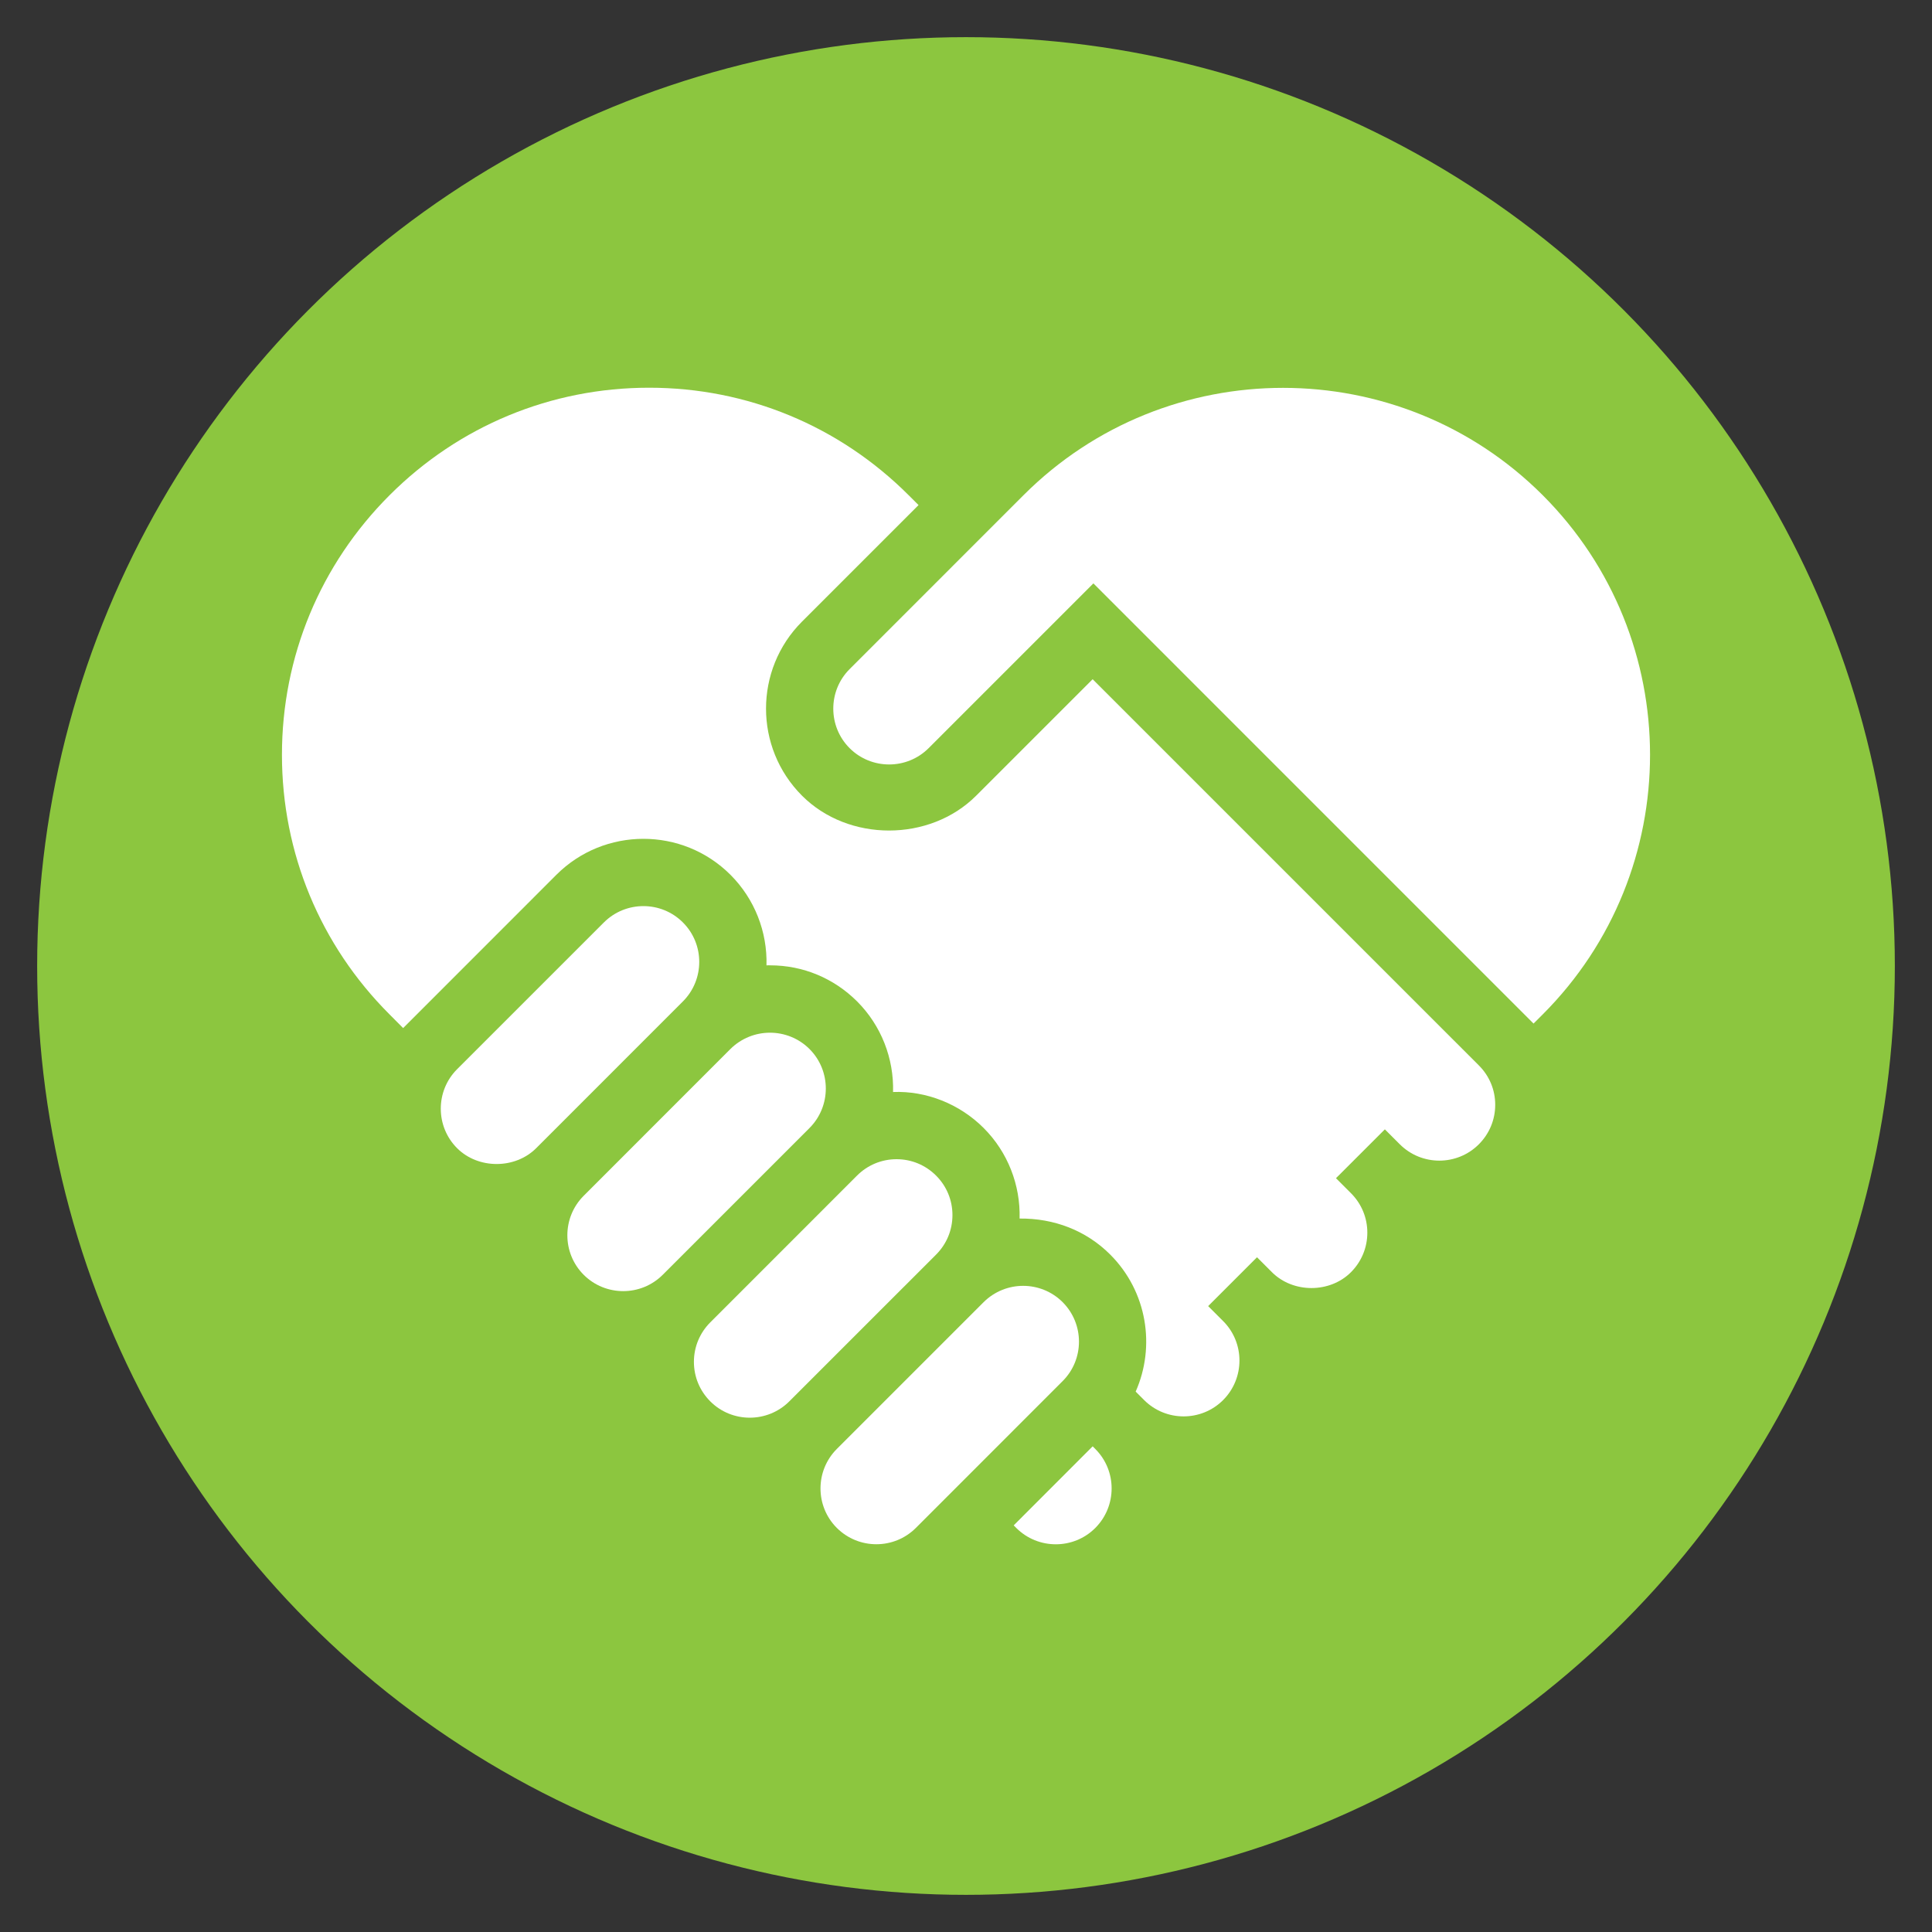
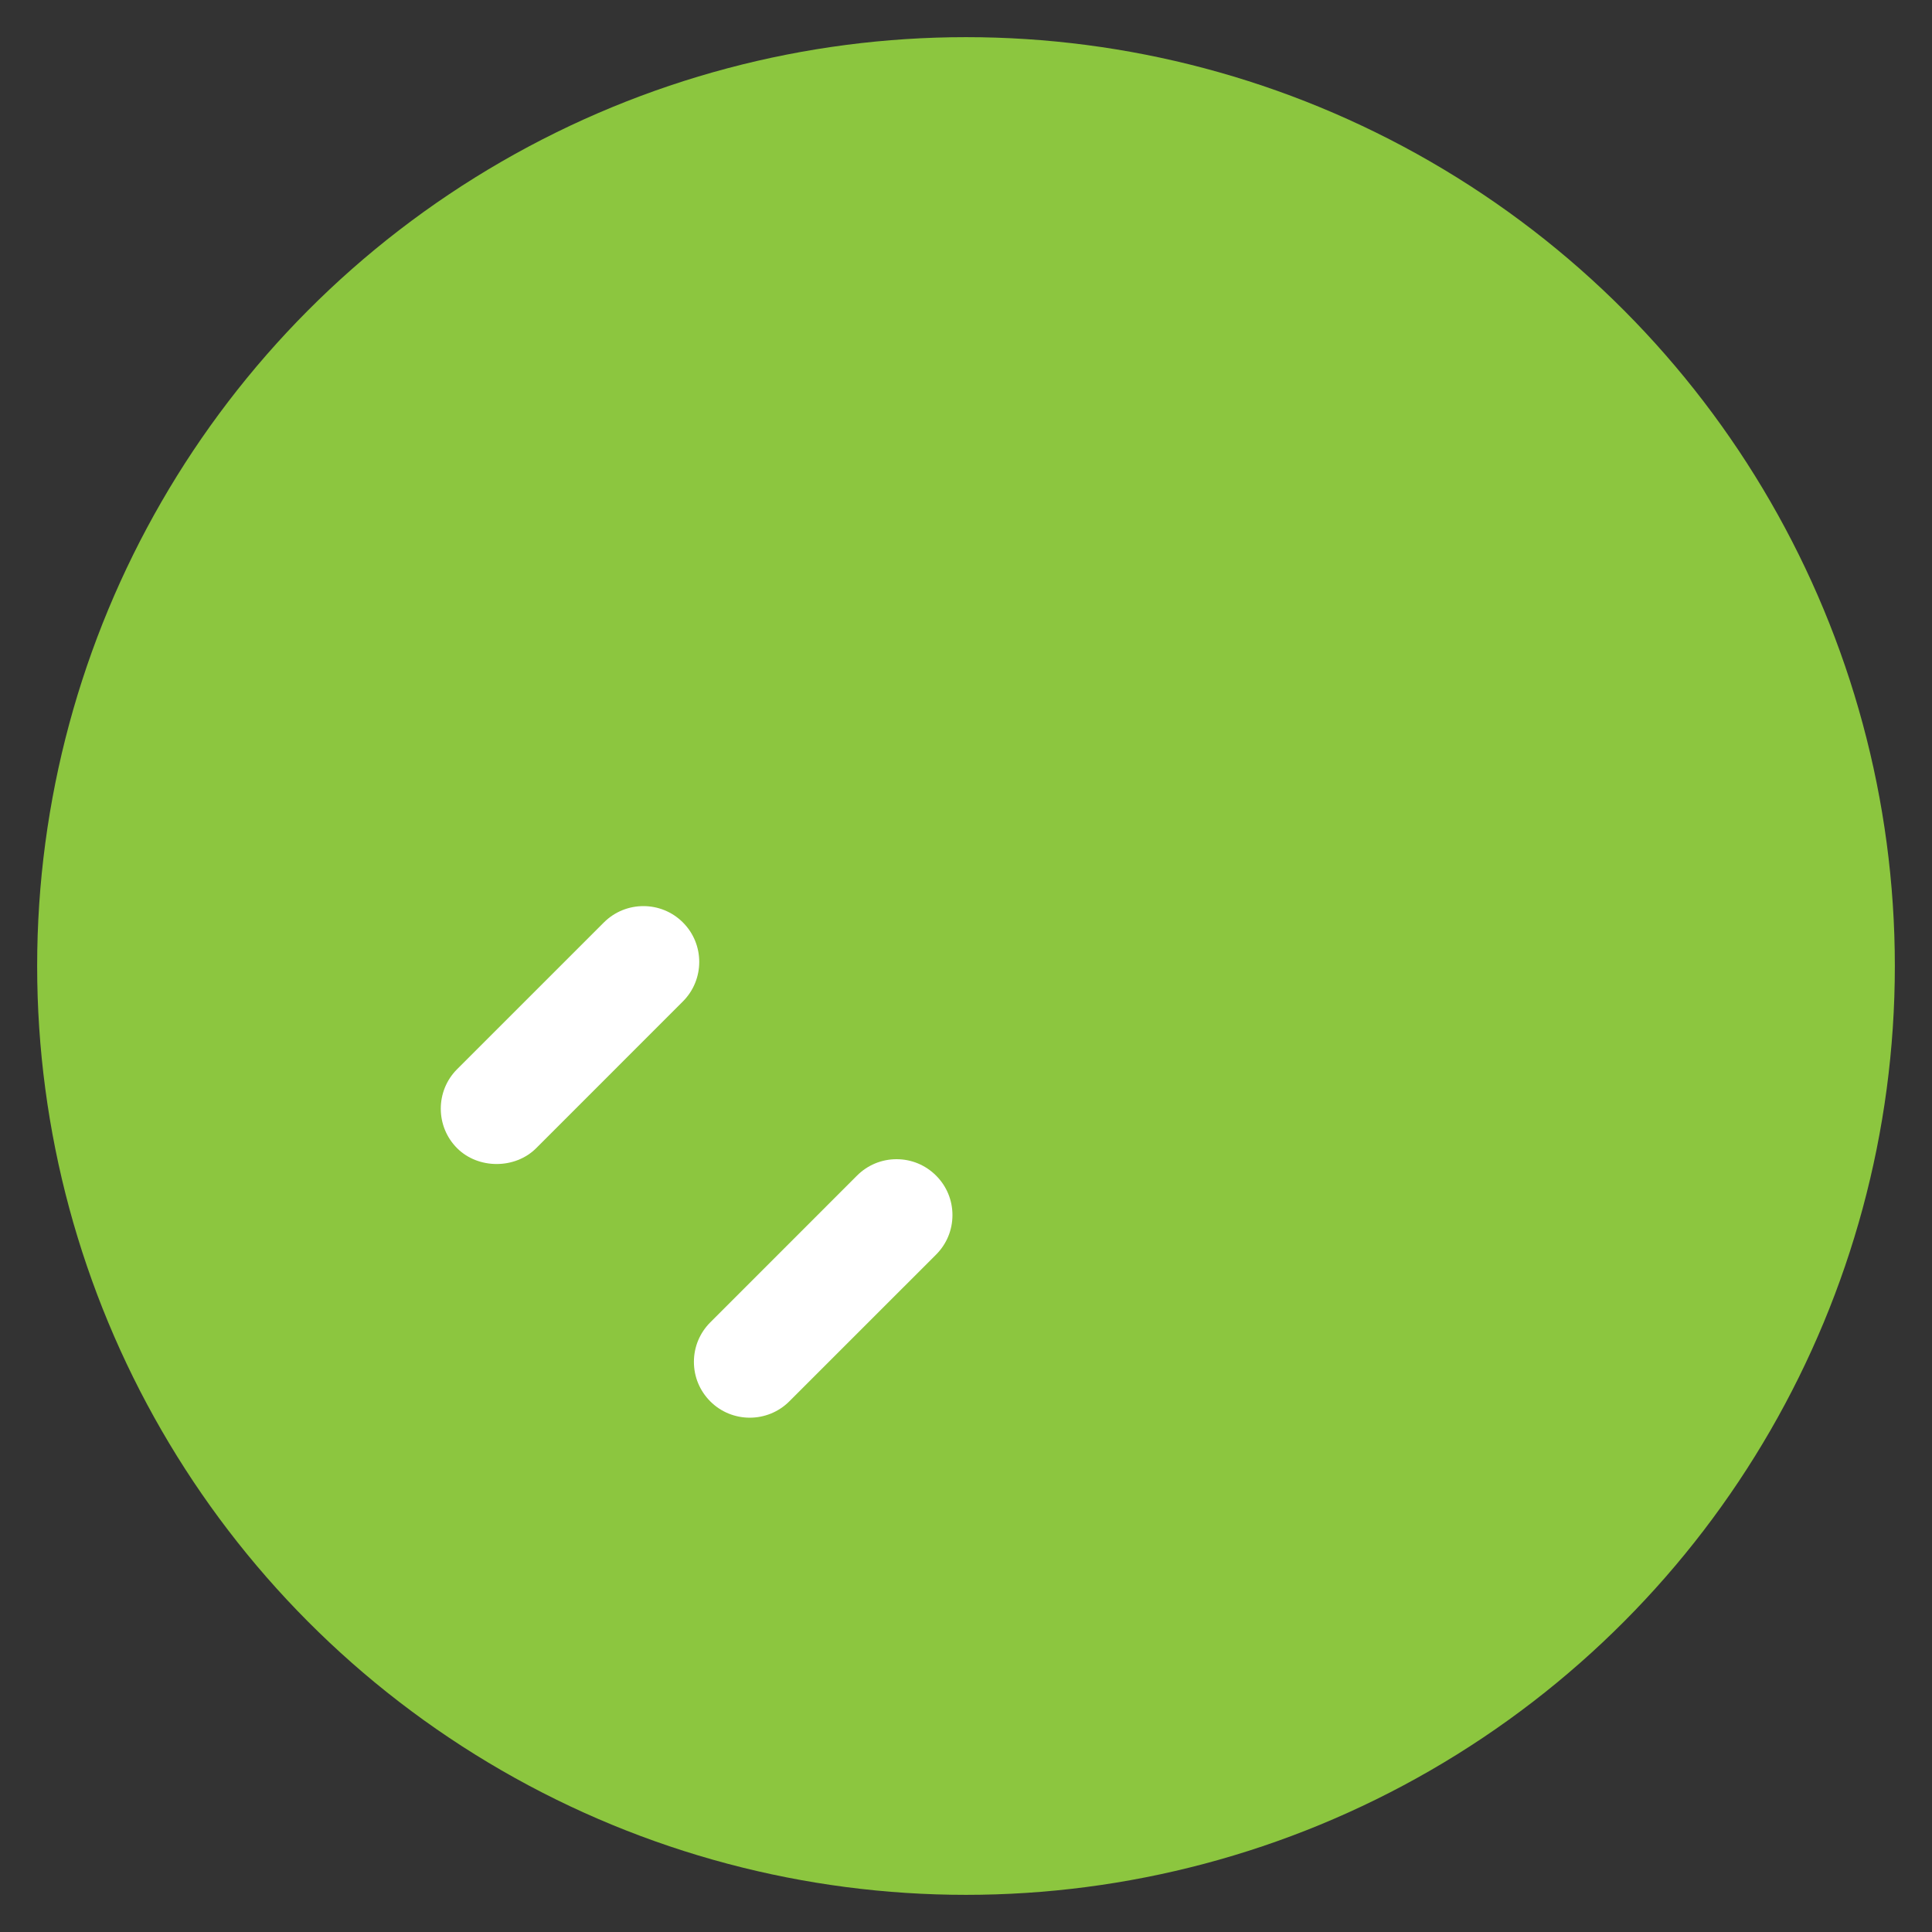
<svg xmlns="http://www.w3.org/2000/svg" version="1.1" id="Layer_1" x="0px" y="0px" width="78px" height="78px" viewBox="-6.25 -6.936 78 78" enable-background="new -6.25 -6.936 78 78" xml:space="preserve">
  <rect x="-6.25" y="-6.936" width="78" height="78" fill="#333333" stroke="none" />
  <circle id="Fond" fill="#8CC63F" cx="32.75" cy="32.064" r="37.5" />
  <g>
-     <path fill="#FFFFFF" d="M36.652,45.636c-0.438-0.438-1.017-0.659-1.595-0.659c-0.577,0-1.155,0.221-1.596,0.659l-5.926,5.926   c-0.879,0.879-0.879,2.311,0,3.188c0.881,0.879,2.311,0.879,3.191,0l5.924-5.926C37.531,47.947,37.531,46.516,36.652,45.636" />
    <path fill="#FFFFFF" d="M31.542,43.716c0.426-0.427,0.661-0.991,0.661-1.596c0-0.602-0.235-1.168-0.661-1.594   c-0.427-0.426-0.992-0.662-1.596-0.662c-0.602,0-1.17,0.236-1.596,0.662l-5.923,5.924c-0.426,0.427-0.662,0.992-0.662,1.596   s0.236,1.169,0.662,1.596c0.875,0.876,2.307,0.879,3.188,0L31.542,43.716z" />
-     <path fill="#FFFFFF" d="M17.315,44.531c0.879,0.879,2.312,0.879,3.191,0l5.925-5.925c0.879-0.879,0.879-2.312,0-3.191   c-0.439-0.438-1.018-0.658-1.595-0.658c-0.578,0-1.156,0.221-1.597,0.658l-5.925,5.927C16.436,42.221,16.436,43.651,17.315,44.531" />
    <path fill="#FFFFFF" d="M12.205,39.42c0.853,0.852,2.34,0.85,3.191,0l5.925-5.926c0.879-0.88,0.879-2.312,0-3.188   c-0.438-0.44-1.017-0.66-1.595-0.66s-1.156,0.22-1.596,0.66l-5.926,5.925C11.326,37.109,11.326,38.541,12.205,39.42" />
-     <path fill="#FFFFFF" d="M28.051,20.078c-0.879,0.879-0.879,2.312,0,3.191c0.879,0.878,2.312,0.878,3.19,0l6.652-6.652l17.77,17.771   l0.371-0.37c5.777-5.78,5.777-15.181,0-20.961c-5.777-5.777-15.184-5.78-20.963,0L28.051,20.078z" />
-     <path fill="#FFFFFF" d="M37.97,54.752c0.879-0.881,0.879-2.312,0-3.189l-0.106-0.107l-3.188,3.191l0.104,0.105   C35.659,55.631,37.093,55.631,37.97,54.752" />
-     <path fill="#FFFFFF" d="M53.455,36.077L37.863,20.486l-4.703,4.702c-1.874,1.874-5.156,1.877-7.03,0   c-1.938-1.939-1.938-5.092,0-7.029l4.704-4.704l-0.398-0.397c-2.799-2.799-6.521-4.341-10.48-4.341s-7.681,1.542-10.479,4.341   c-2.8,2.8-4.344,6.521-4.344,10.48s1.544,7.682,4.344,10.48l0.549,0.552l6.185-6.187c1.938-1.938,5.094-1.938,7.031,0   c0.979,0.979,1.491,2.307,1.453,3.656c0.05-0.002,0.103-0.008,0.15-0.002c1.323,0,2.567,0.518,3.507,1.455   c0.979,0.979,1.491,2.31,1.453,3.659c1.331-0.053,2.679,0.475,3.657,1.452c0.979,0.979,1.489,2.308,1.452,3.657   c1.38-0.014,2.679,0.474,3.658,1.453c1.494,1.494,1.836,3.709,1.028,5.534l0.341,0.341c0.879,0.879,2.312,0.879,3.19,0   c0.879-0.88,0.879-2.312,0-3.189l-0.604-0.604l1.972-1.972l0.604,0.604c0.853,0.852,2.338,0.851,3.188,0   c0.426-0.426,0.662-0.994,0.662-1.597c0-0.604-0.236-1.169-0.662-1.595l-0.604-0.604l1.974-1.972l0.604,0.604   c0.882,0.88,2.312,0.877,3.189,0c0.426-0.426,0.662-0.993,0.662-1.596C54.116,37.066,53.882,36.503,53.455,36.077" />
  </g>
</svg>